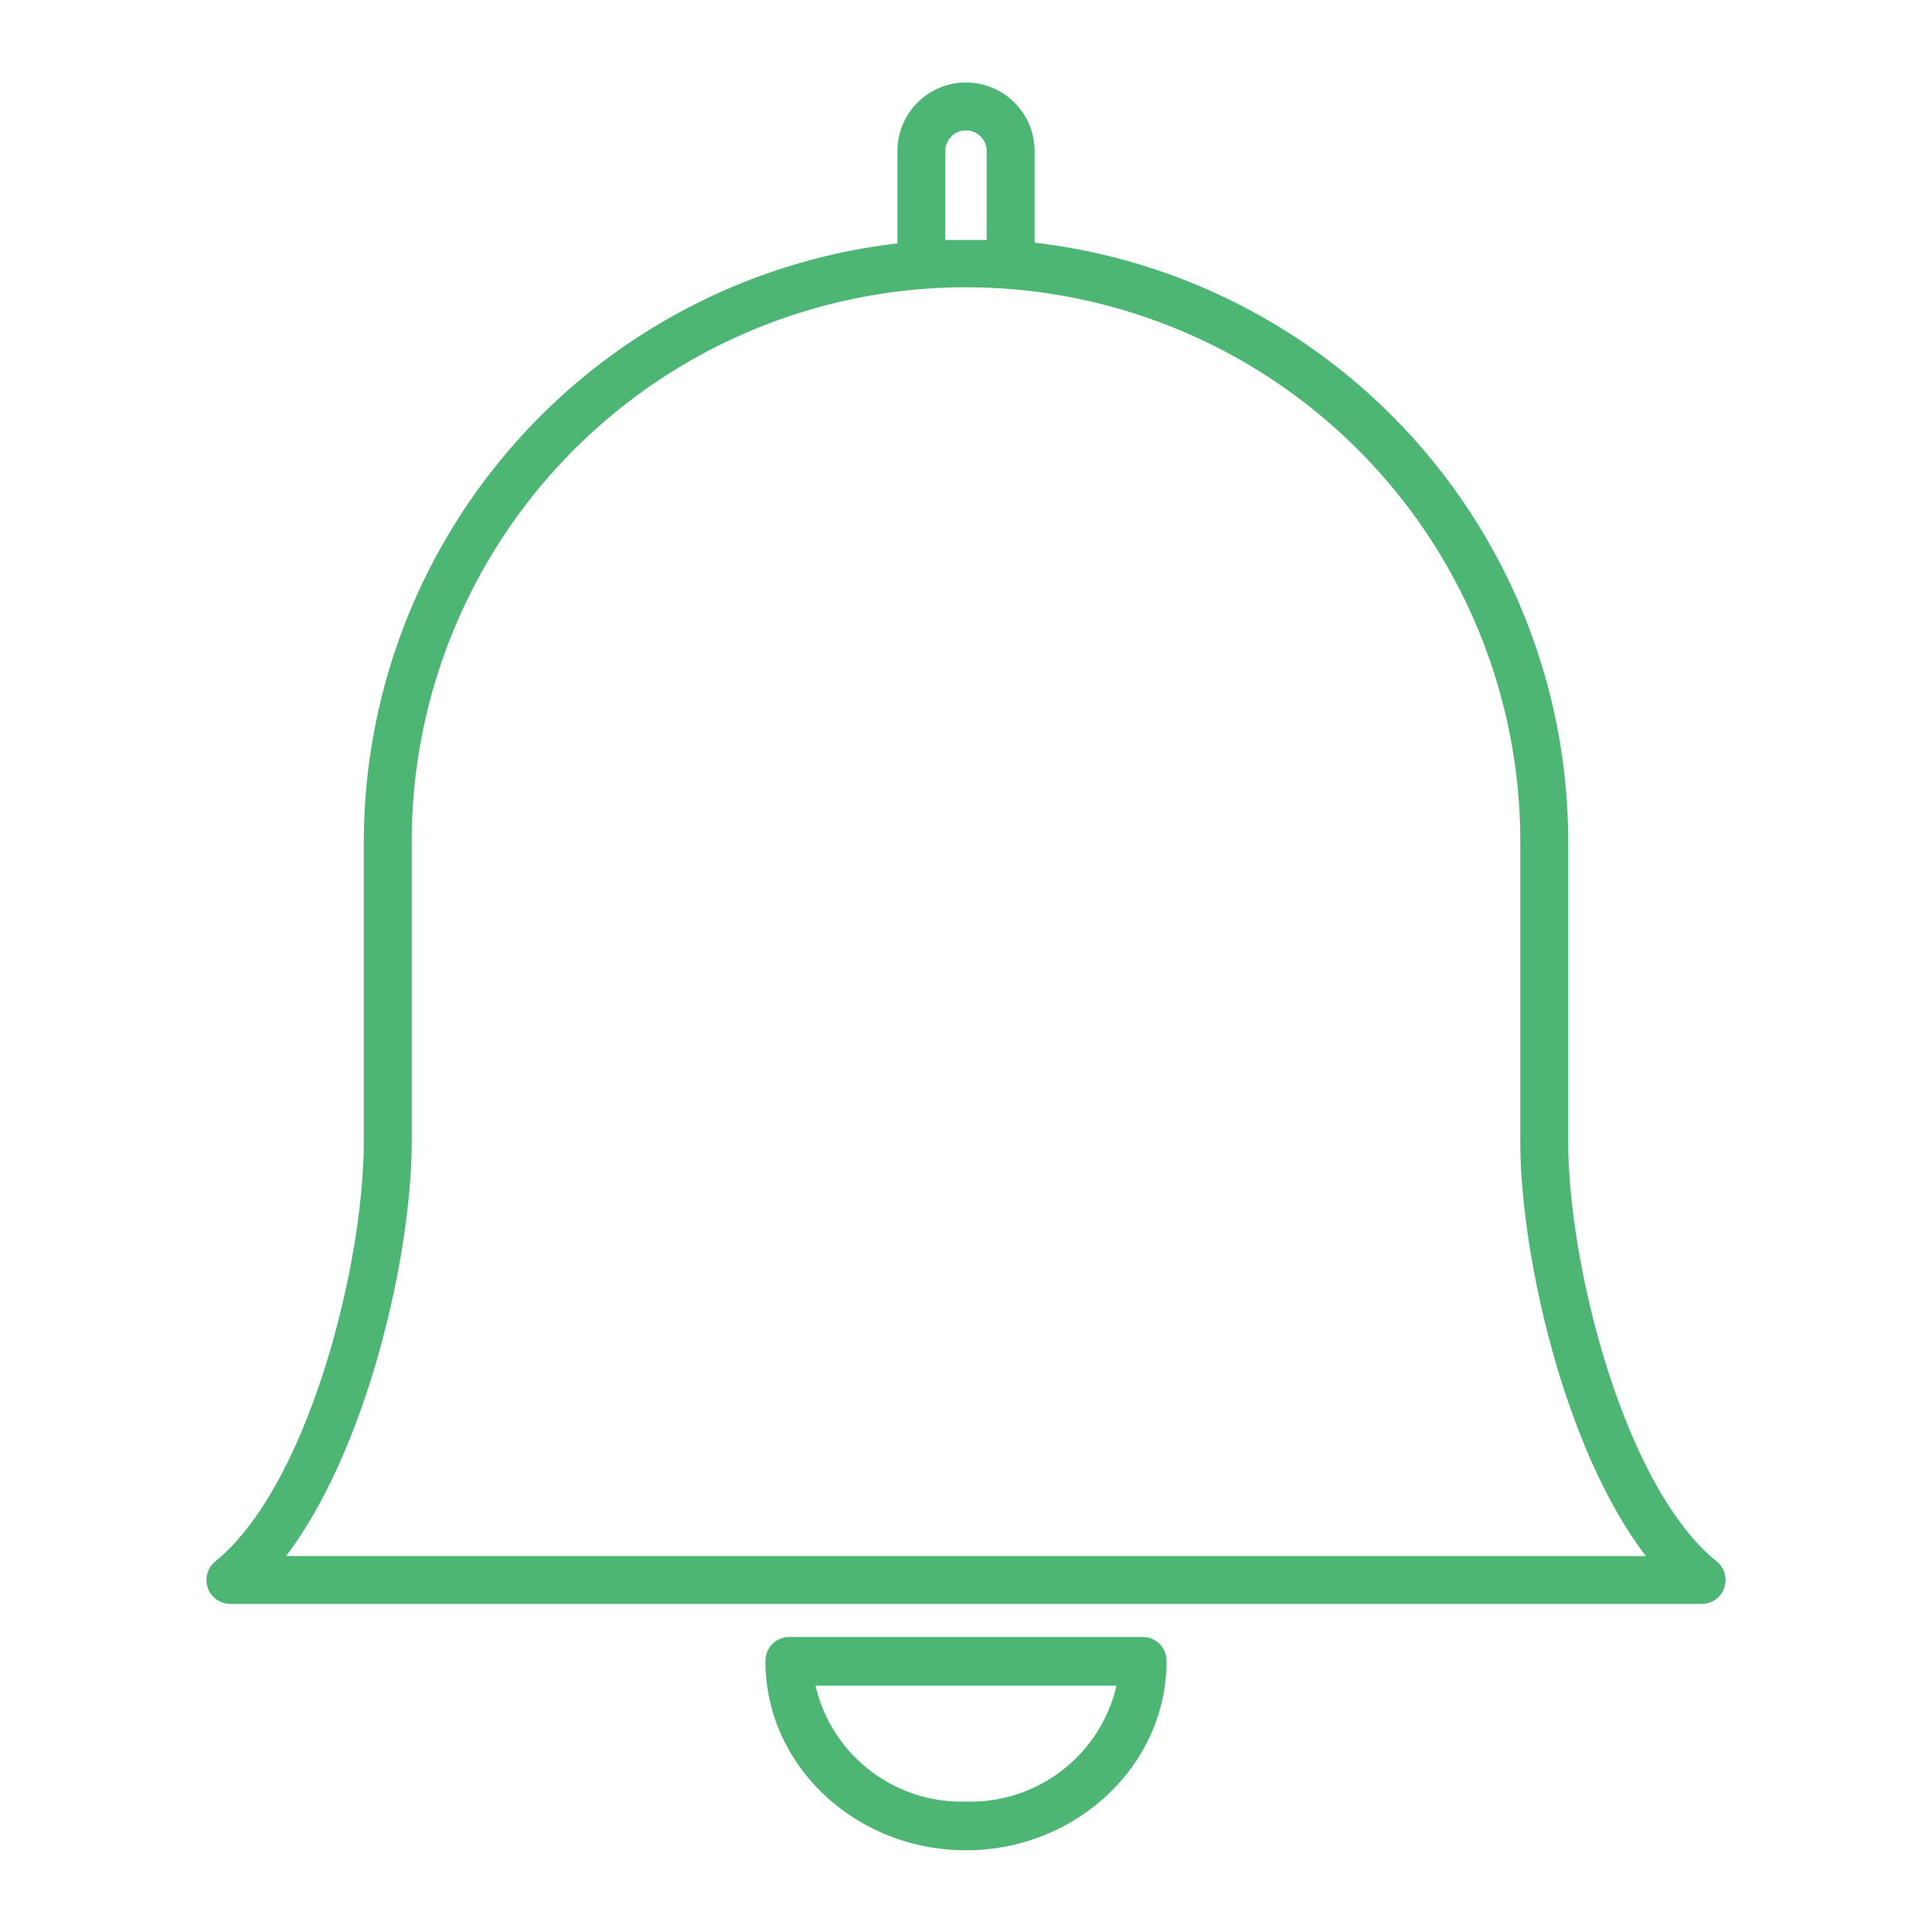
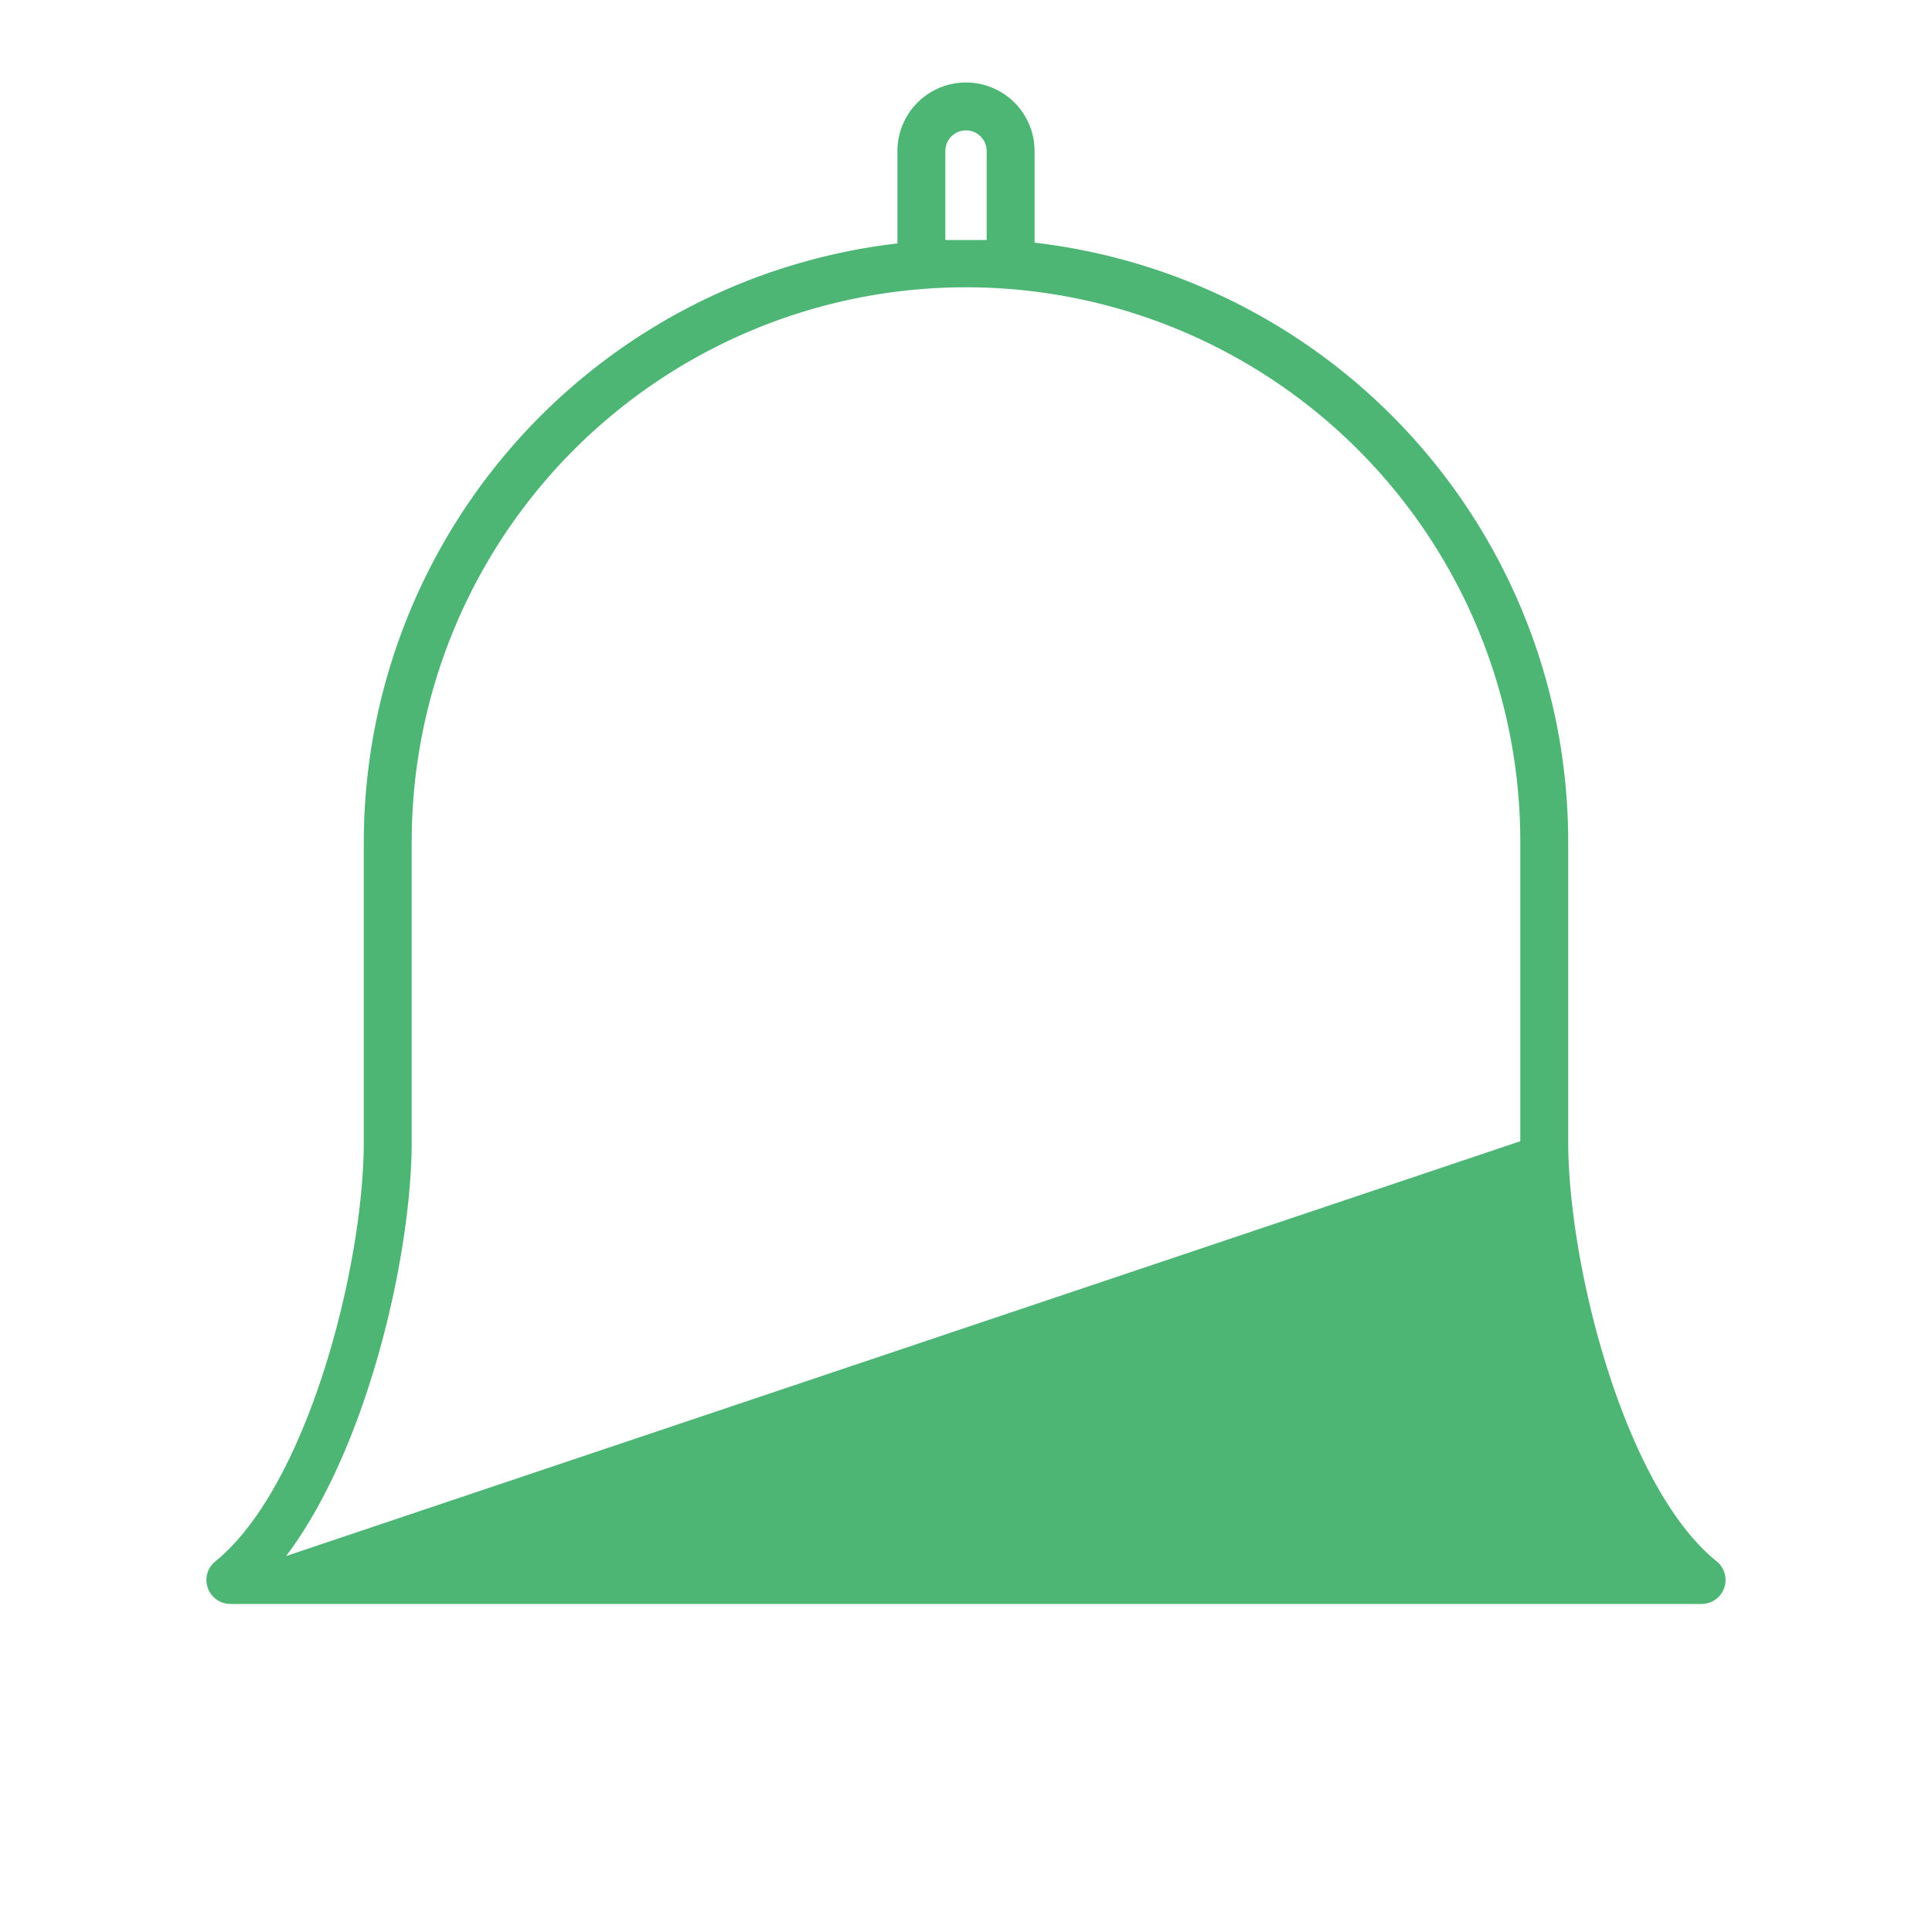
<svg xmlns="http://www.w3.org/2000/svg" id="レイヤー_1" data-name="レイヤー 1" viewBox="0 0 100 100">
  <defs>
    <style>.cls-1{fill:none;}.cls-2{fill:#4DB675;}</style>
  </defs>
  <rect class="cls-1" width="100" height="100" />
-   <path class="cls-2" d="M88.86,80.82C84.1,77,81.17,65.56,81.17,59.07V43.56a31.22,31.22,0,0,0-27.62-31V7.82a3.55,3.55,0,1,0-7.1,0V12.6a31.22,31.22,0,0,0-27.62,31V59.07c0,6.49-2.93,17.9-7.69,21.75a1.24,1.24,0,0,0,.78,2.2H88.08a1.24,1.24,0,0,0,.78-2.2Zm-39.93-73a1.07,1.07,0,1,1,2.14,0v4.6c-.35,0-.71,0-1.07,0s-.72,0-1.07,0ZM14.81,80.54C19,75,21.31,65,21.31,59.07V43.56a28.69,28.69,0,0,1,57.38,0V59.07c0,5.92,2.3,16,6.5,21.47Z" />
-   <path class="cls-2" d="M59.14,84.73H40.86A1.23,1.23,0,0,0,39.62,86c0,5.38,4.66,9.77,10.38,9.77S60.38,91.35,60.38,86A1.23,1.23,0,0,0,59.14,84.73ZM50,93.25a7.76,7.76,0,0,1-7.79-6H57.79A7.76,7.76,0,0,1,50,93.25Z" />
+   <path class="cls-2" d="M88.86,80.82C84.1,77,81.17,65.56,81.17,59.07V43.56a31.22,31.22,0,0,0-27.62-31V7.82a3.55,3.55,0,1,0-7.1,0V12.6a31.22,31.22,0,0,0-27.62,31V59.07c0,6.49-2.93,17.9-7.69,21.75a1.24,1.24,0,0,0,.78,2.2H88.08a1.24,1.24,0,0,0,.78-2.2Zm-39.93-73a1.07,1.07,0,1,1,2.14,0v4.6c-.35,0-.71,0-1.07,0s-.72,0-1.07,0ZM14.81,80.54C19,75,21.31,65,21.31,59.07V43.56a28.69,28.69,0,0,1,57.38,0V59.07Z" />
</svg>